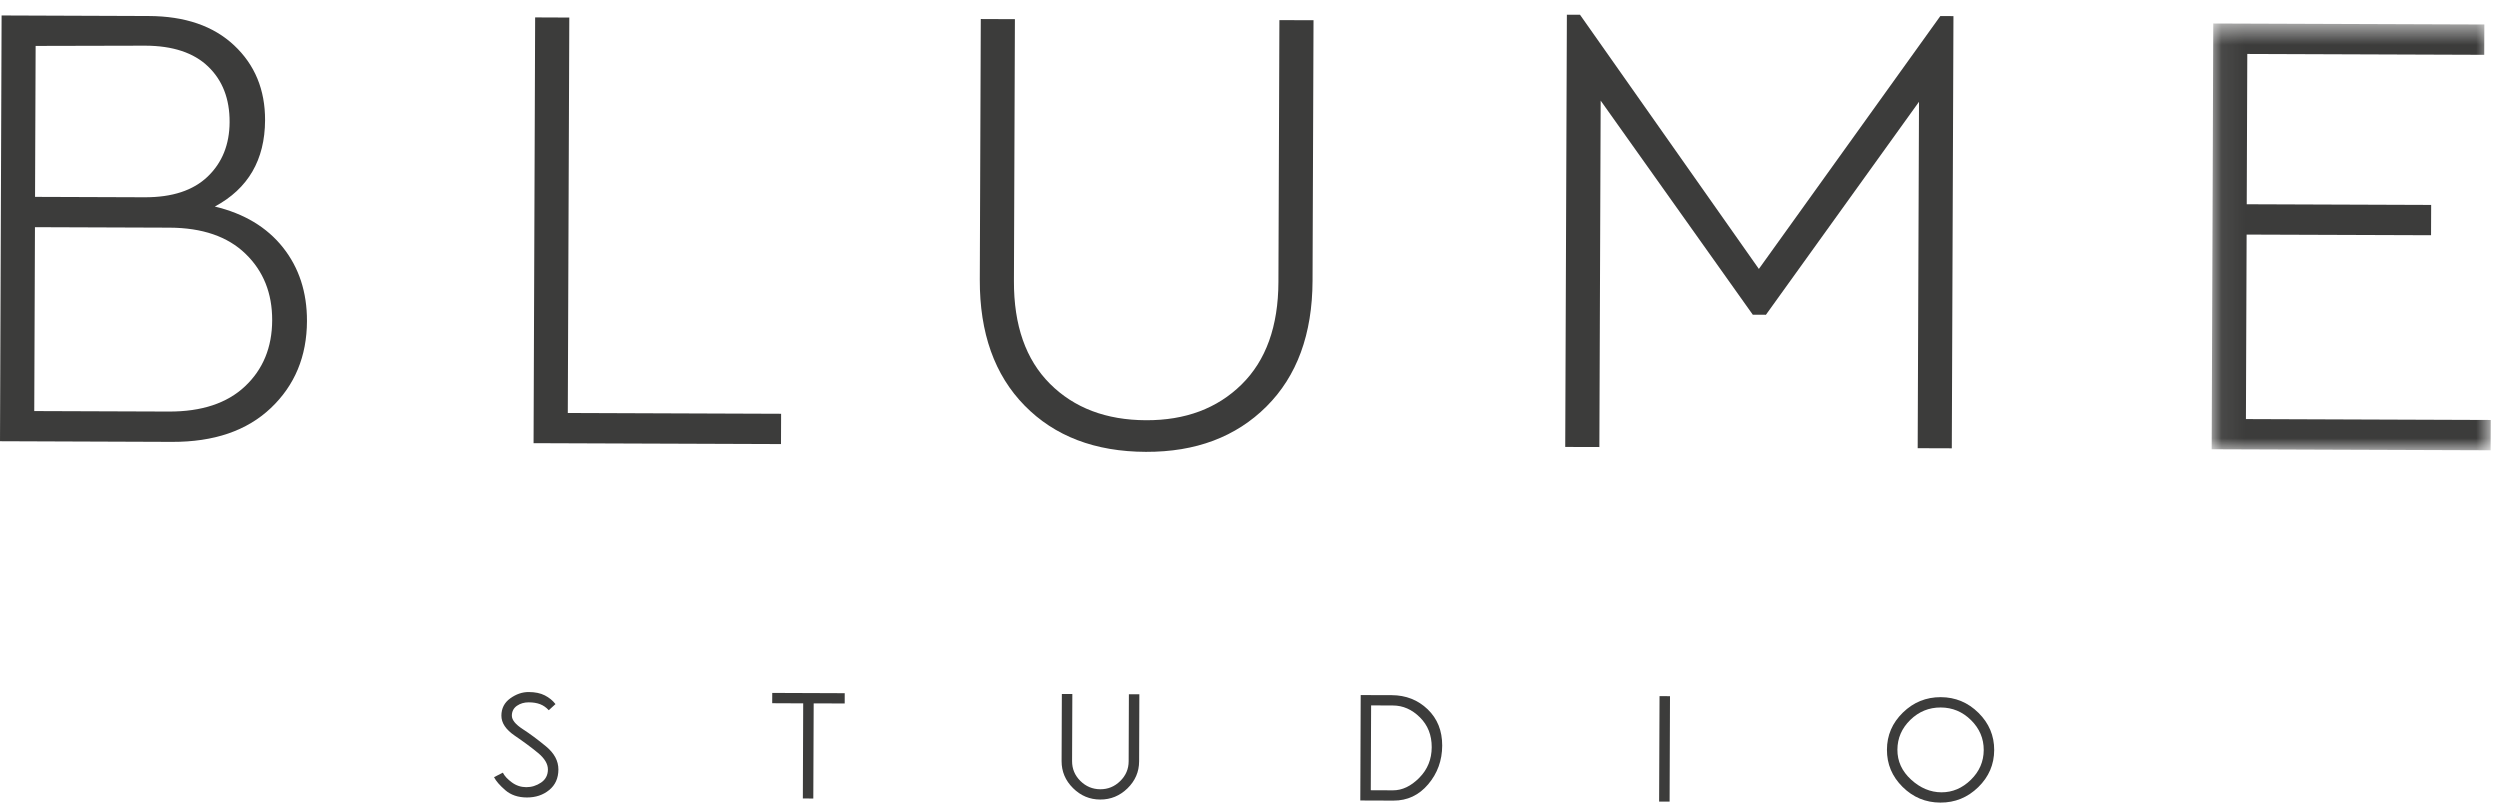
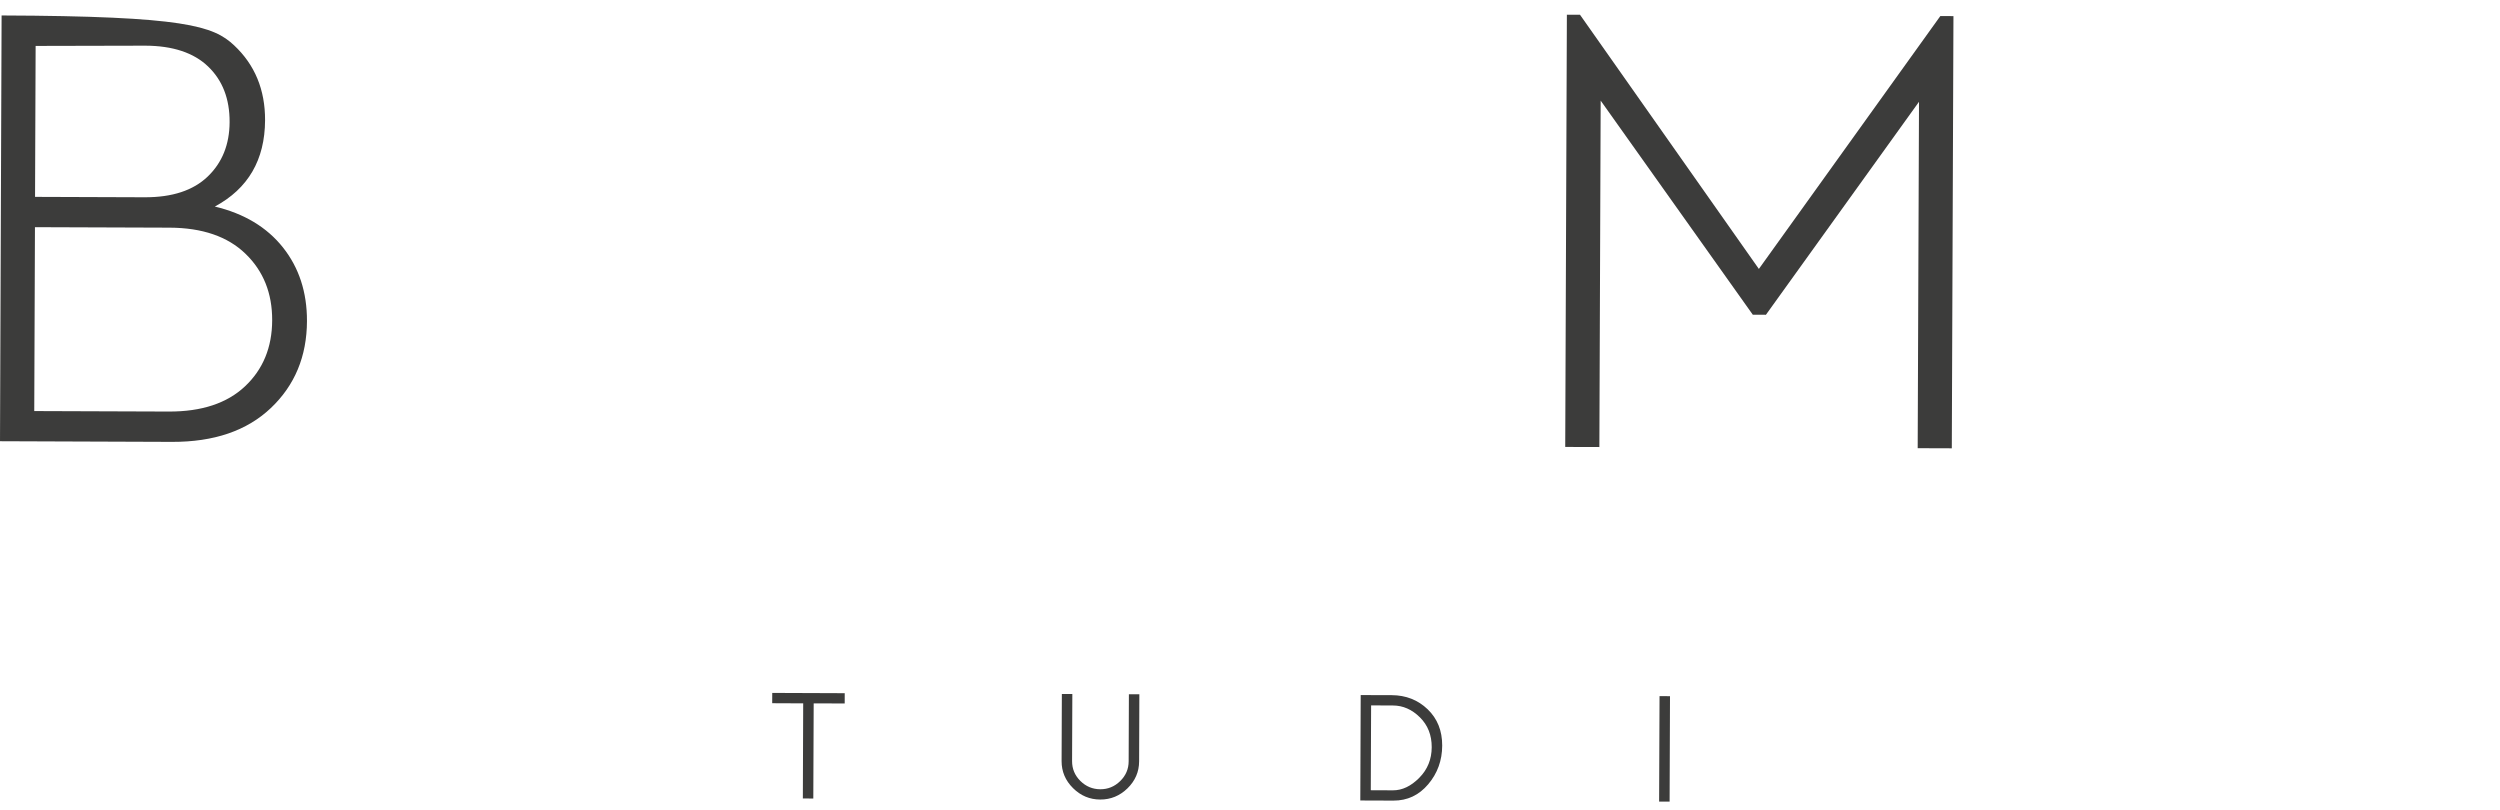
<svg xmlns="http://www.w3.org/2000/svg" xmlns:xlink="http://www.w3.org/1999/xlink" width="108px" height="35px" viewBox="0 0 108 35" version="1.1">
  <title>Page 1</title>
  <desc>Created with Sketch.</desc>
  <defs>
    <polygon id="path-1" points="12.126 19.019 12.126 0.582 0.071 0.582 0.071 19.019 12.126 19.019" />
  </defs>
  <g id="1.-HOME" stroke="none" stroke-width="1" fill="none" fill-rule="evenodd">
    <g id="01_Home_01" transform="translate(-629, -30)">
      <g id="Page-1" transform="translate(629, 30)">
-         <path d="M21.342,33.574 L21.723,33.379 C21.795,33.522 21.924,33.662 22.11,33.798 C22.297,33.936 22.505,34.005 22.734,34.006 C22.964,34.007 23.177,33.94 23.373,33.808 C23.57,33.675 23.668,33.487 23.67,33.243 C23.67,33.001 23.528,32.762 23.242,32.526 C22.957,32.291 22.621,32.042 22.236,31.78 C21.851,31.517 21.659,31.23 21.66,30.915 C21.662,30.601 21.789,30.352 22.043,30.169 C22.297,29.986 22.563,29.895 22.84,29.896 C23.118,29.897 23.35,29.945 23.537,30.041 C23.723,30.137 23.877,30.261 23.997,30.417 L23.706,30.682 C23.598,30.563 23.475,30.476 23.336,30.422 C23.197,30.369 23.032,30.341 22.839,30.341 C22.646,30.34 22.477,30.39 22.331,30.49 C22.187,30.591 22.113,30.733 22.112,30.917 C22.112,31.101 22.269,31.294 22.581,31.497 C22.894,31.699 23.23,31.949 23.587,32.243 C23.945,32.538 24.124,32.872 24.123,33.245 C24.121,33.619 23.989,33.914 23.725,34.129 C23.462,34.345 23.14,34.452 22.76,34.451 C22.38,34.449 22.07,34.344 21.829,34.136 C21.589,33.928 21.426,33.74 21.342,33.574" id="Fill-1" fill="#3C3C3B" />
        <polygon id="Fill-3" fill="#3C3C3B" points="34.683 34.494 34.698 30.385 33.359 30.379 33.361 29.934 36.492 29.946 36.491 30.39 35.151 30.386 35.135 34.496" />
        <path d="M45.872,29.98 L46.325,29.981 L46.314,32.881 C46.313,33.214 46.432,33.499 46.672,33.737 C46.913,33.975 47.199,34.094 47.531,34.096 C47.863,34.097 48.15,33.98 48.392,33.743 C48.634,33.507 48.757,33.222 48.758,32.89 L48.768,29.991 L49.22,29.992 L49.21,32.892 C49.208,33.343 49.041,33.73 48.708,34.056 C48.375,34.38 47.982,34.542 47.529,34.54 C47.077,34.539 46.685,34.375 46.355,34.047 C46.024,33.719 45.86,33.33 45.861,32.879 L45.872,29.98 Z" id="Fill-5" fill="#3C3C3B" />
        <path d="M59.218,34.138 L60.178,34.142 C60.576,34.143 60.954,33.963 61.311,33.603 C61.669,33.243 61.848,32.802 61.85,32.279 C61.852,31.758 61.682,31.327 61.339,30.988 C60.997,30.649 60.608,30.478 60.173,30.477 L59.232,30.473 L59.218,34.138 Z M58.765,34.581 L58.782,30.027 L60.121,30.031 C60.737,30.034 61.254,30.238 61.676,30.642 C62.096,31.047 62.305,31.569 62.303,32.21 C62.301,32.851 62.099,33.407 61.699,33.88 C61.299,34.353 60.798,34.589 60.194,34.586 L58.765,34.581 Z" id="Fill-7" fill="#3C3C3B" />
        <polygon id="Fill-9" fill="#3C3C3B" points="71.674 34.628 71.692 30.073 72.144 30.075 72.127 34.629" />
-         <path d="M85.697,32.402 C85.699,31.904 85.516,31.473 85.149,31.11 C84.782,30.747 84.346,30.565 83.839,30.563 C83.332,30.561 82.894,30.74 82.525,31.1 C82.155,31.461 81.97,31.89 81.968,32.388 C81.966,32.887 82.163,33.317 82.56,33.68 C82.957,34.043 83.394,34.226 83.87,34.228 C84.347,34.23 84.77,34.05 85.14,33.689 C85.509,33.329 85.695,32.9 85.697,32.402 M86.149,32.403 C86.146,33.025 85.917,33.56 85.46,34.006 C85.002,34.452 84.457,34.675 83.824,34.672 C83.19,34.67 82.646,34.445 82.192,33.995 C81.738,33.545 81.513,33.009 81.516,32.387 C81.517,31.764 81.747,31.229 82.205,30.783 C82.662,30.337 83.207,30.116 83.841,30.117 C84.474,30.12 85.018,30.346 85.471,30.795 C85.925,31.244 86.151,31.781 86.149,32.403" id="Fill-11" fill="#3C3C3B" />
-         <path d="M10.585,16.689 C11.362,15.958 11.754,15.008 11.758,13.837 C11.762,12.666 11.378,11.709 10.606,10.963 C9.835,10.216 8.739,9.84 7.321,9.835 L1.51,9.814 L1.48,17.758 L7.292,17.779 C8.71,17.784 9.808,17.421 10.585,16.689 L10.585,16.689 Z M1.539,1.984 L1.514,8.505 L6.249,8.522 C7.44,8.527 8.348,8.227 8.974,7.626 C9.6,7.025 9.915,6.241 9.919,5.275 C9.923,4.271 9.614,3.471 8.992,2.875 C8.371,2.278 7.465,1.977 6.274,1.973 L1.539,1.984 Z M12.223,10.689 C12.919,11.566 13.265,12.626 13.261,13.871 C13.256,15.394 12.735,16.646 11.701,17.627 C10.668,18.608 9.244,19.095 7.428,19.089 L0,19.061 L0.069,0.668 L6.421,0.692 C7.99,0.697 9.221,1.12 10.115,1.96 C11.01,2.799 11.456,3.878 11.451,5.197 C11.443,6.906 10.721,8.148 9.281,8.923 C10.546,9.225 11.527,9.814 12.223,10.689 L12.223,10.689 Z" id="Fill-13" fill="#3C3C3B" />
-         <polygon id="Fill-15" fill="#3C3C3B" points="24.529 17.841 33.744 17.875 33.739 19.184 23.05 19.145 23.118 0.752 24.594 0.758" />
-         <path d="M56.702,12.133 C56.693,14.437 56.03,16.246 54.712,17.56 C53.393,18.875 51.656,19.528 49.502,19.52 C47.309,19.513 45.562,18.846 44.264,17.522 C42.964,16.198 42.319,14.385 42.327,12.081 L42.37,0.822 L43.844,0.828 L43.802,12.142 C43.795,14.055 44.313,15.534 45.358,16.579 C46.403,17.623 47.787,18.148 49.507,18.154 C51.207,18.161 52.585,17.645 53.637,16.609 C54.691,15.573 55.221,14.097 55.228,12.183 L55.27,0.869 L56.744,0.874 L56.702,12.133 Z" id="Fill-17" fill="#3C3C3B" />
+         <path d="M10.585,16.689 C11.362,15.958 11.754,15.008 11.758,13.837 C11.762,12.666 11.378,11.709 10.606,10.963 C9.835,10.216 8.739,9.84 7.321,9.835 L1.51,9.814 L1.48,17.758 L7.292,17.779 C8.71,17.784 9.808,17.421 10.585,16.689 L10.585,16.689 Z M1.539,1.984 L1.514,8.505 L6.249,8.522 C7.44,8.527 8.348,8.227 8.974,7.626 C9.6,7.025 9.915,6.241 9.919,5.275 C9.923,4.271 9.614,3.471 8.992,2.875 C8.371,2.278 7.465,1.977 6.274,1.973 L1.539,1.984 Z M12.223,10.689 C12.919,11.566 13.265,12.626 13.261,13.871 C13.256,15.394 12.735,16.646 11.701,17.627 C10.668,18.608 9.244,19.095 7.428,19.089 L0,19.061 L0.069,0.668 C7.99,0.697 9.221,1.12 10.115,1.96 C11.01,2.799 11.456,3.878 11.451,5.197 C11.443,6.906 10.721,8.148 9.281,8.923 C10.546,9.225 11.527,9.814 12.223,10.689 L12.223,10.689 Z" id="Fill-13" fill="#3C3C3B" />
        <polygon id="Fill-19" fill="#3C3C3B" points="84.389 0.696 84.318 19.367 82.844 19.362 82.901 4.397 76.288 13.598 75.721 13.596 69.149 4.347 69.093 19.312 67.618 19.308 67.689 0.635 68.256 0.637 75.983 11.618 83.822 0.694" />
        <g id="Group-23" transform="translate(95.473, 0.433)">
          <mask id="mask-2" fill="white">
            <use xlink:href="#path-1" />
          </mask>
          <g id="Clip-22" />
-           <polygon id="Fill-21" fill="#3C3C3B" mask="url(#mask-2)" points="11.846 1.935 1.61 1.898 1.586 8.391 9.553 8.42 9.548 9.729 1.581 9.701 1.551 17.671 12.127 17.71 12.122 19.019 0.071 18.975 0.14 0.582 11.851 0.625" />
        </g>
      </g>
    </g>
  </g>
</svg>